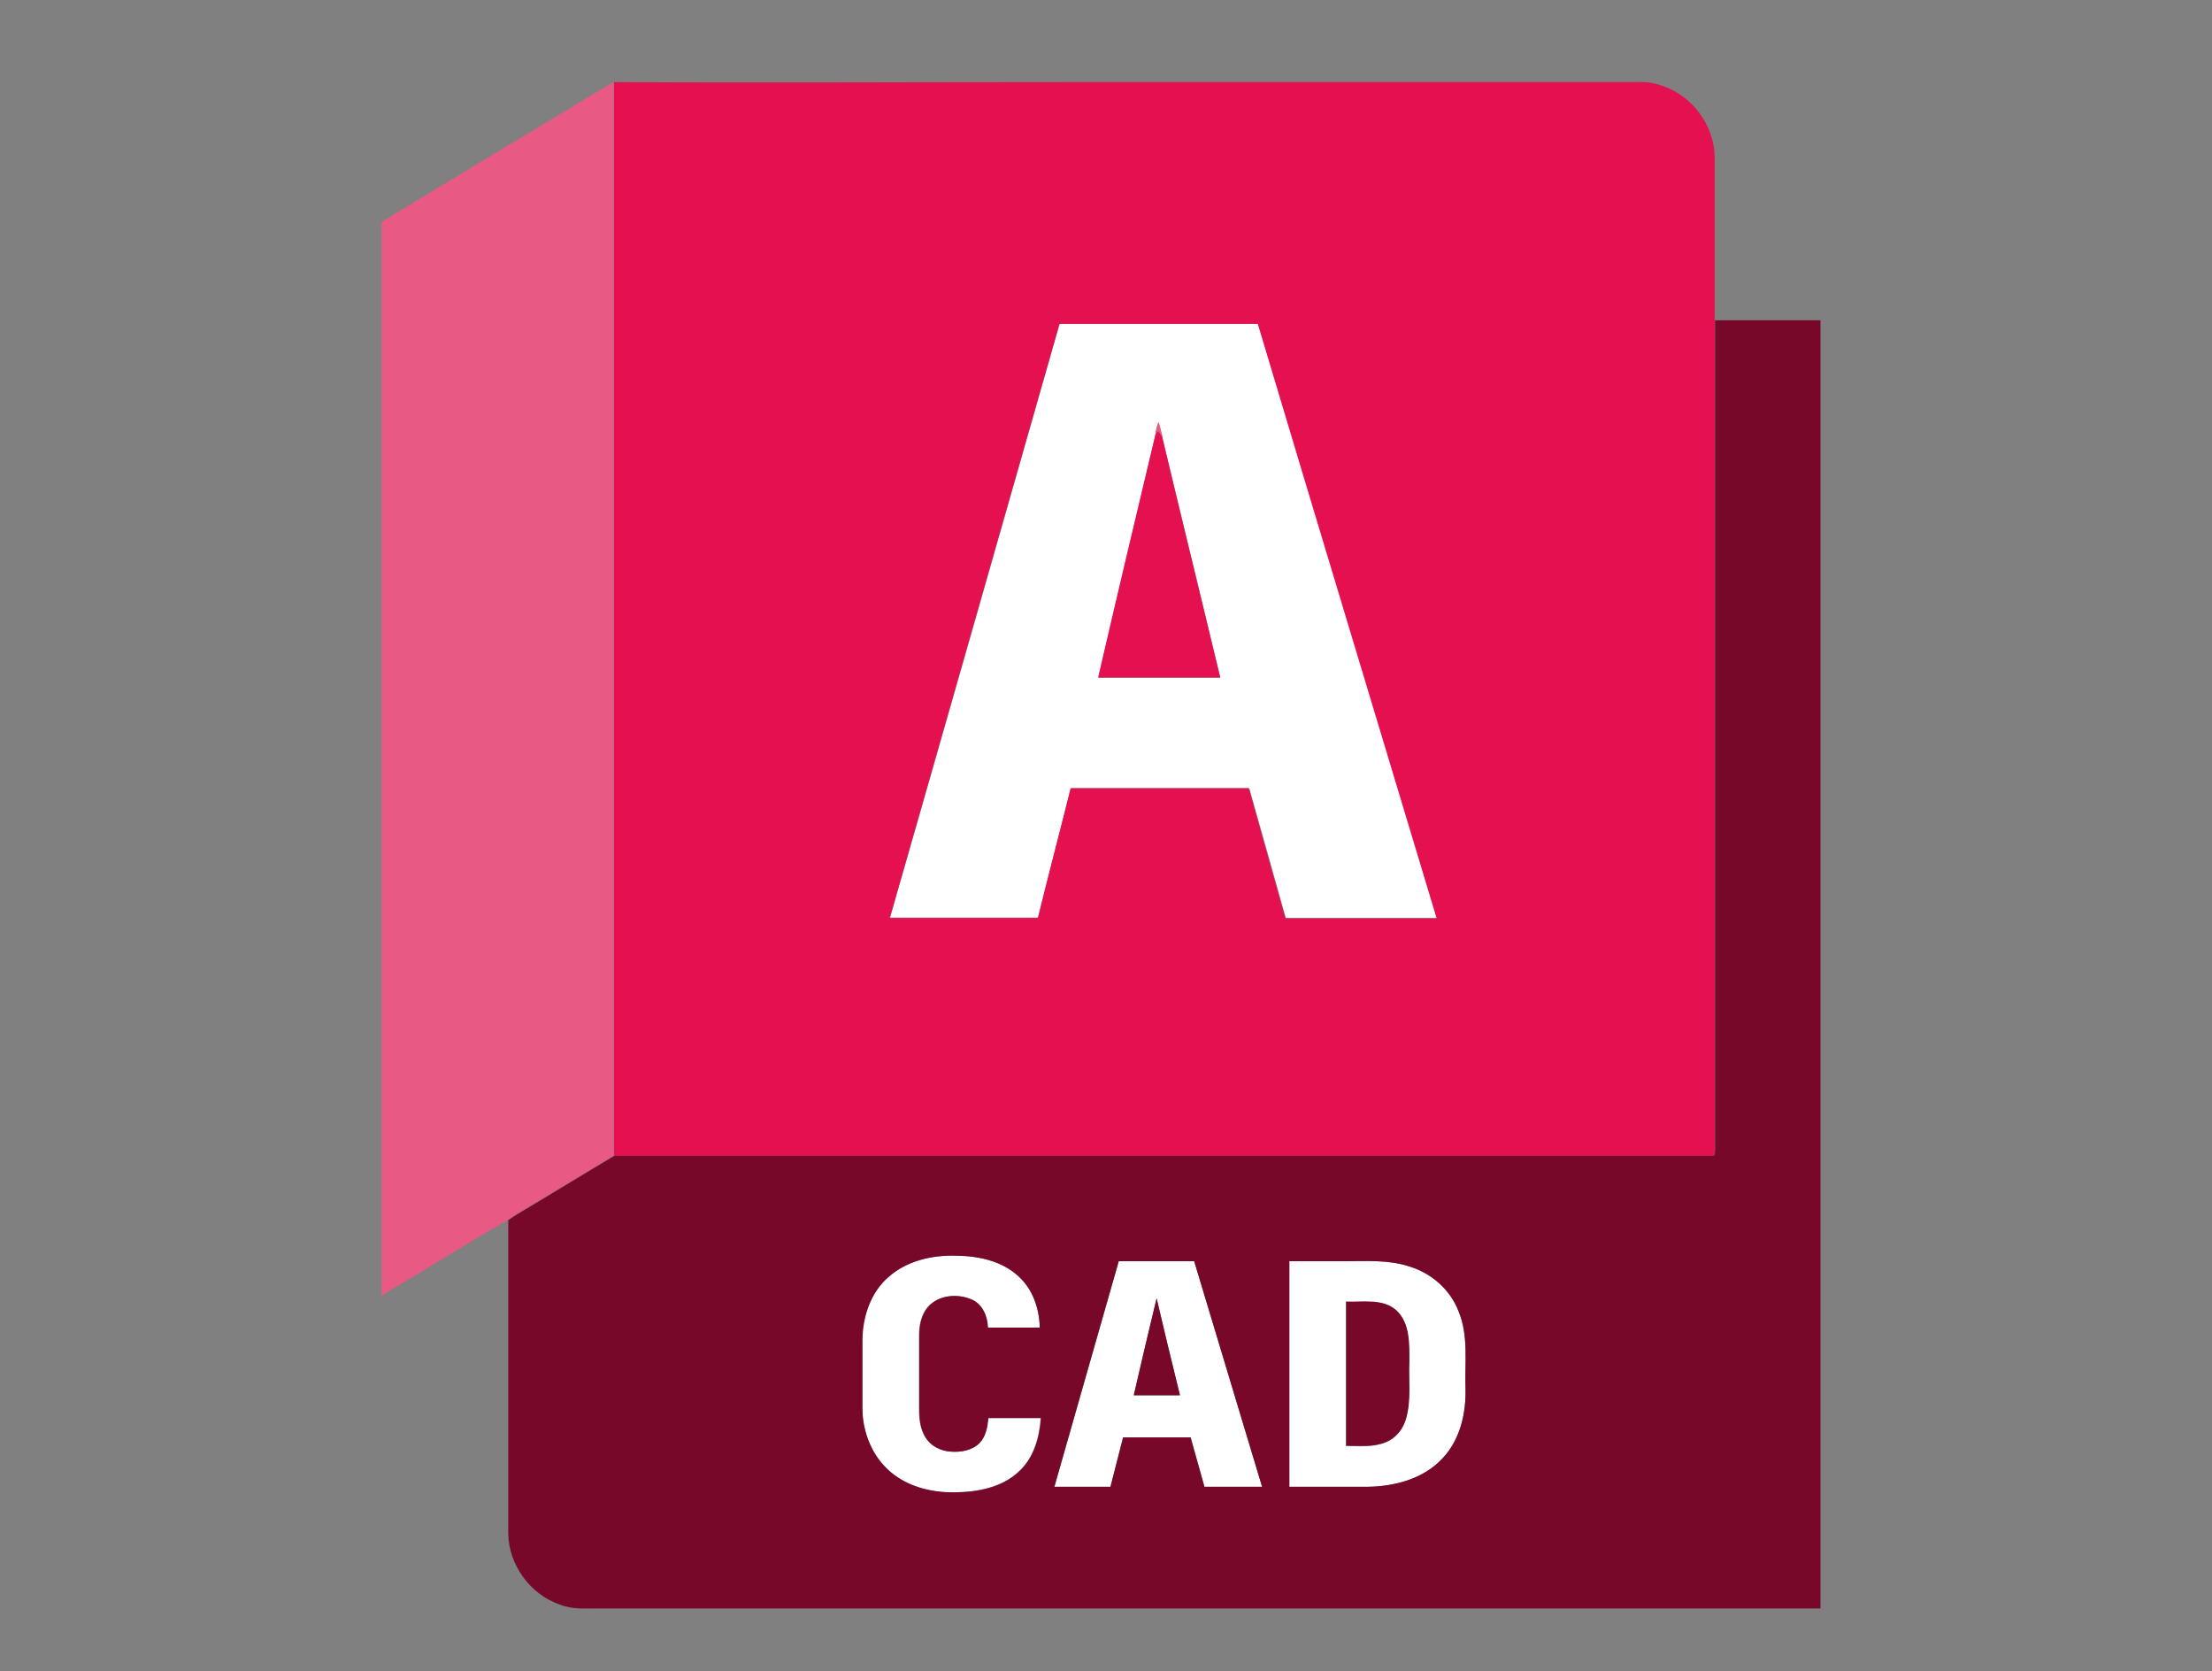
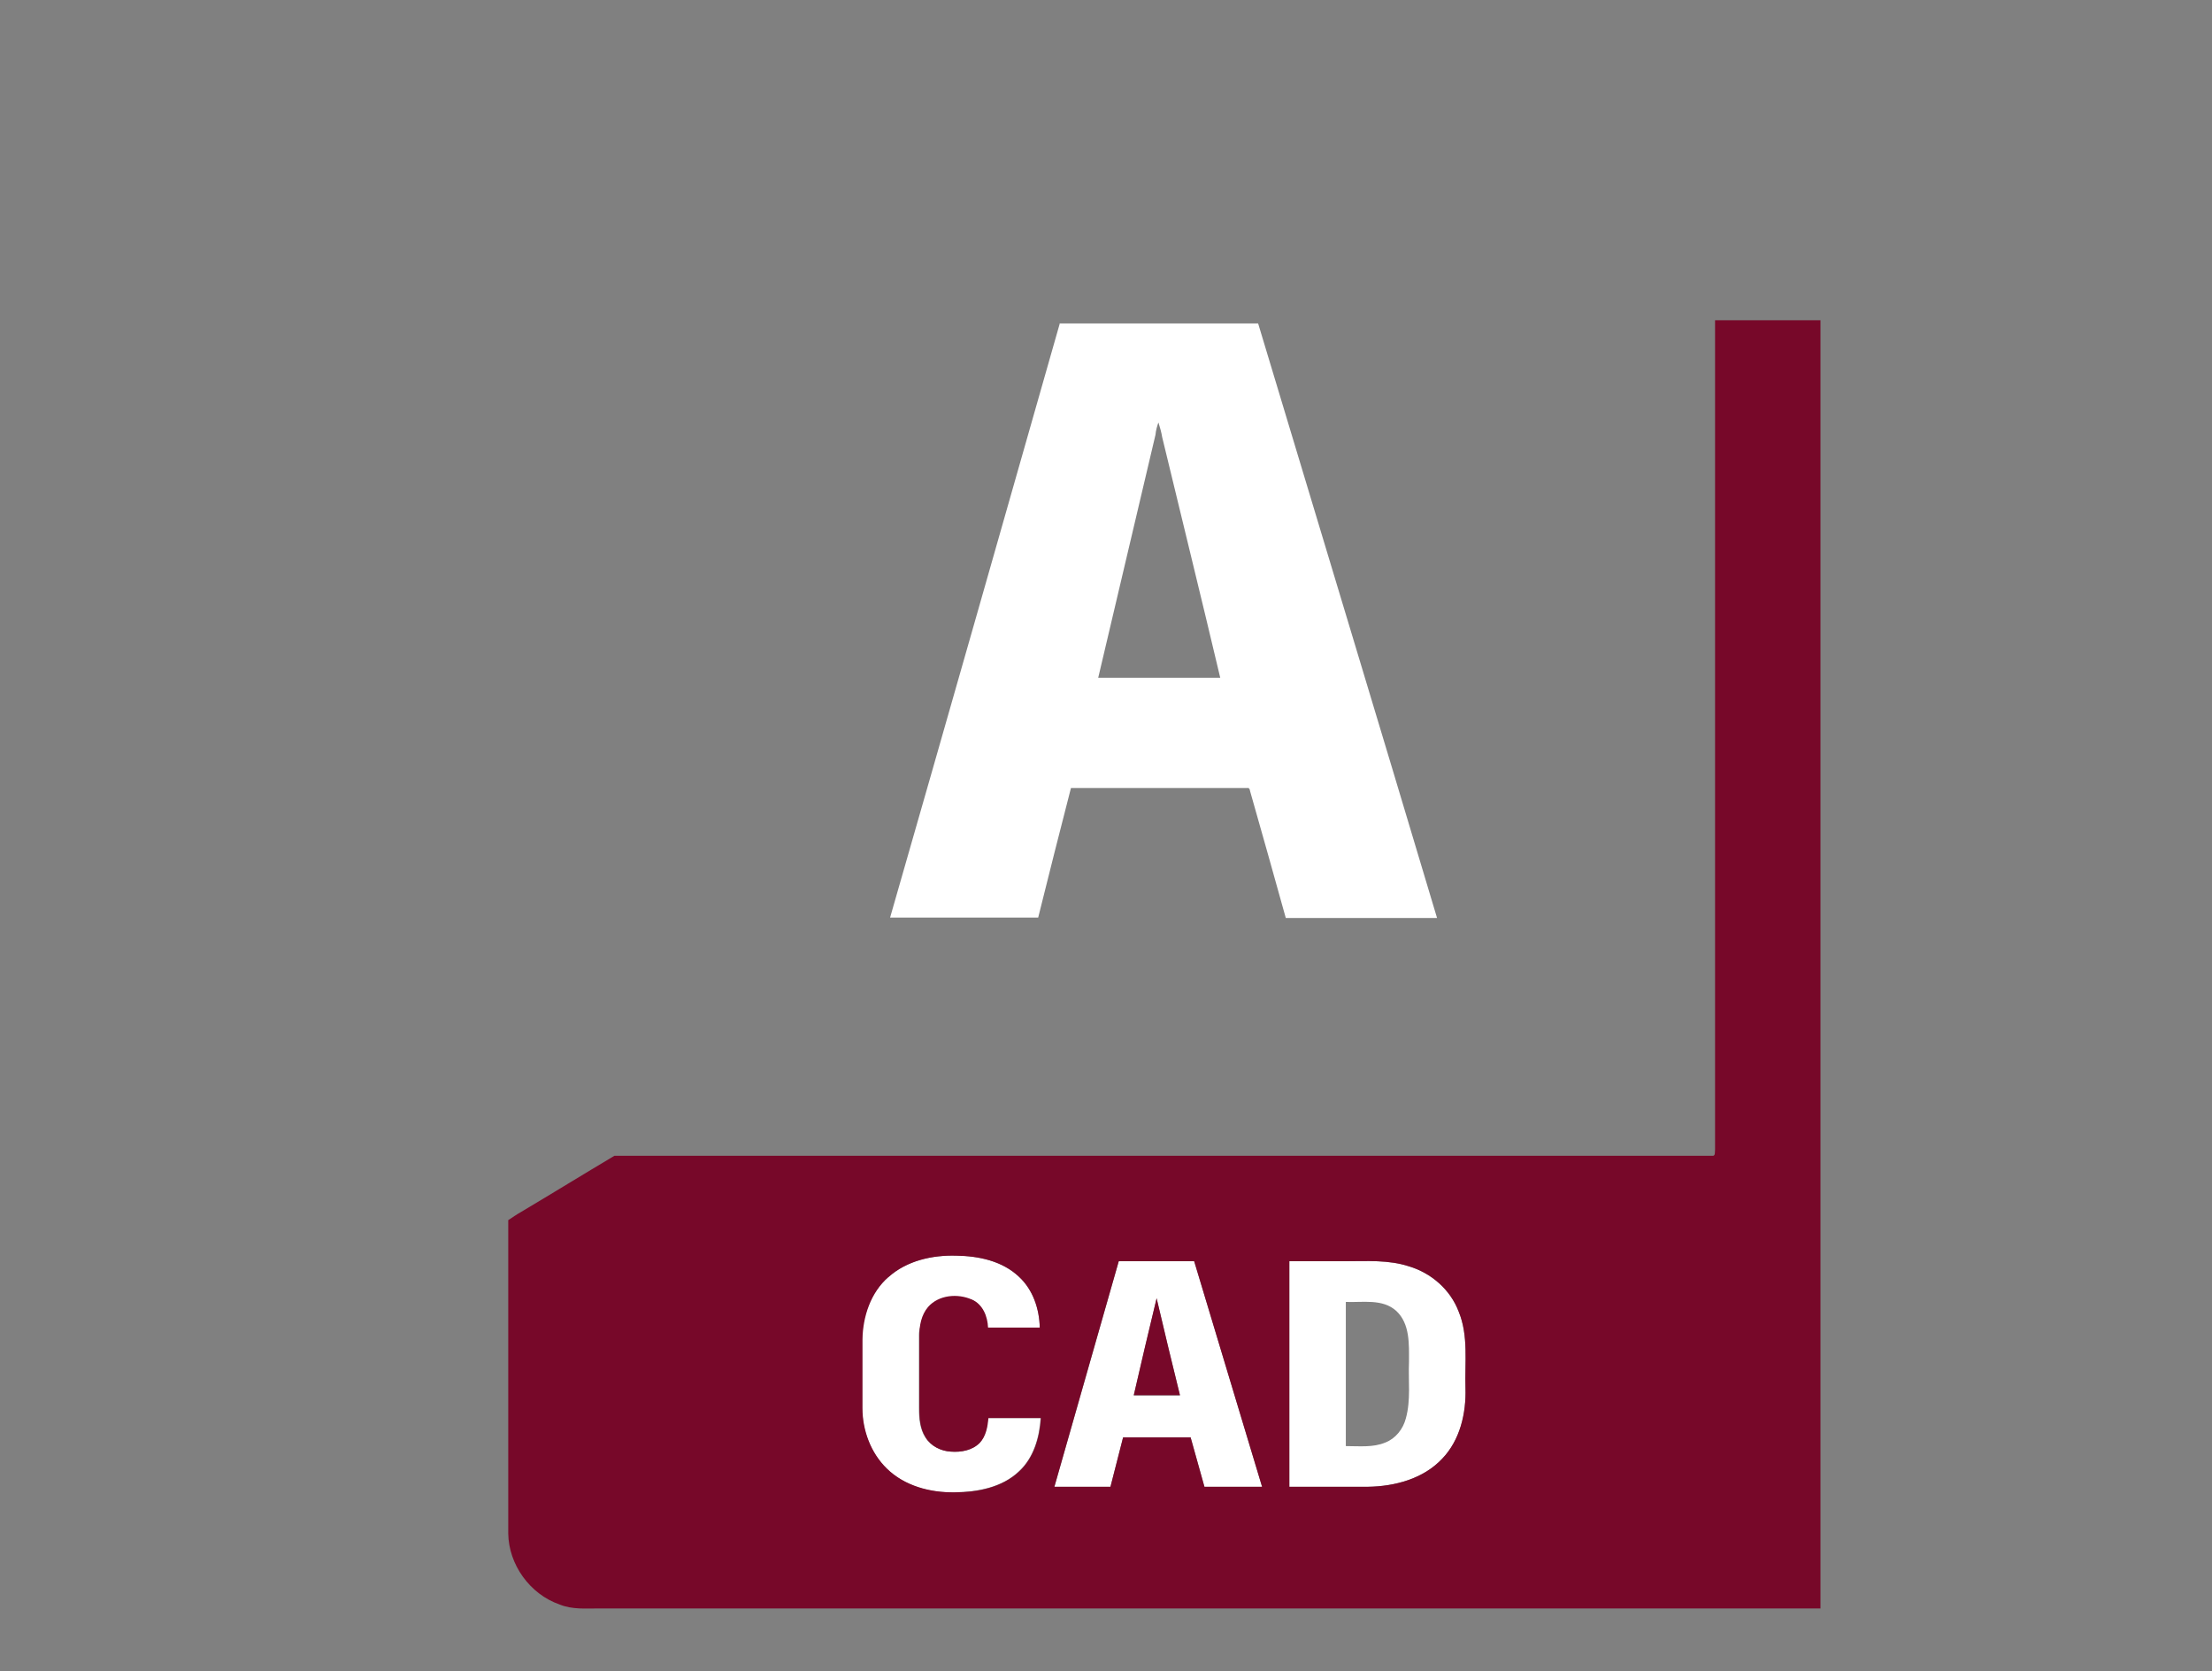
<svg xmlns="http://www.w3.org/2000/svg" width="94" height="71" viewBox="0 0 94 71" fill="none">
  <rect x="0" y="0" width="94" height="71" fill="#808080" stroke="none" />
  <mask id="mask0_188_41280" style="mask-type:luminance" maskUnits="userSpaceOnUse" x="0" y="0" width="94" height="71">
    <path d="M93.573 0.82H0V71H93.573V0.82Z" fill="white" />
  </mask>
  <g mask="url(#mask0_188_41280)">
    <path d="M45.024 13.741C47.844 13.741 50.646 13.741 53.465 13.741C55.999 22.166 58.55 30.573 61.068 38.998C58.919 38.998 56.771 38.998 54.64 38.998C54.154 37.235 53.65 35.473 53.147 33.694C53.113 33.627 53.13 33.443 52.996 33.476C50.495 33.476 48.011 33.476 45.511 33.476C45.041 35.306 44.571 37.151 44.118 38.981C42.021 38.981 39.923 38.981 37.825 38.981C40.242 30.573 42.642 22.149 45.041 13.725M49.237 17.92C49.169 18.105 49.119 18.289 49.102 18.474C48.297 21.914 47.474 25.354 46.669 28.794C48.398 28.794 50.126 28.794 51.855 28.794C51.049 25.388 50.21 21.981 49.388 18.574C49.354 18.356 49.287 18.138 49.22 17.92" fill="white" />
-     <path d="M37.758 54.252C38.53 53.547 39.621 53.312 40.645 53.345C41.584 53.345 42.591 53.58 43.296 54.235C43.9 54.789 44.169 55.611 44.185 56.4C43.447 56.4 42.709 56.4 41.97 56.4C41.937 55.93 41.735 55.41 41.282 55.208C40.678 54.956 39.873 55.007 39.419 55.527C39.134 55.863 39.05 56.316 39.05 56.735C39.05 57.759 39.05 58.799 39.05 59.823C39.05 60.243 39.084 60.696 39.319 61.065C39.554 61.434 39.973 61.635 40.393 61.669C40.829 61.703 41.299 61.619 41.618 61.3C41.886 61.014 41.953 60.612 41.987 60.243C42.725 60.243 43.481 60.243 44.219 60.243C44.169 61.065 43.917 61.938 43.296 62.508C42.574 63.196 41.517 63.381 40.561 63.398C39.52 63.431 38.429 63.129 37.674 62.391C36.986 61.736 36.651 60.763 36.634 59.823C36.634 58.85 36.634 57.876 36.634 56.903C36.634 55.93 36.986 54.906 37.741 54.252" fill="white" />
+     <path d="M37.758 54.252C38.53 53.547 39.621 53.312 40.645 53.345C41.584 53.345 42.591 53.58 43.296 54.235C43.9 54.789 44.169 55.611 44.185 56.4C43.447 56.4 42.709 56.4 41.97 56.4C41.937 55.93 41.735 55.41 41.282 55.208C39.134 55.863 39.05 56.316 39.05 56.735C39.05 57.759 39.05 58.799 39.05 59.823C39.05 60.243 39.084 60.696 39.319 61.065C39.554 61.434 39.973 61.635 40.393 61.669C40.829 61.703 41.299 61.619 41.618 61.3C41.886 61.014 41.953 60.612 41.987 60.243C42.725 60.243 43.481 60.243 44.219 60.243C44.169 61.065 43.917 61.938 43.296 62.508C42.574 63.196 41.517 63.381 40.561 63.398C39.52 63.431 38.429 63.129 37.674 62.391C36.986 61.736 36.651 60.763 36.634 59.823C36.634 58.85 36.634 57.876 36.634 56.903C36.634 55.93 36.986 54.906 37.741 54.252" fill="white" />
    <path d="M47.542 53.581C48.616 53.581 49.673 53.581 50.747 53.581C51.704 56.769 52.677 59.958 53.634 63.163C52.811 63.163 52.006 63.163 51.184 63.163C50.982 62.458 50.798 61.77 50.596 61.065C49.64 61.065 48.683 61.065 47.727 61.065C47.542 61.77 47.374 62.458 47.19 63.163C46.401 63.163 45.595 63.163 44.807 63.163C45.713 59.974 46.636 56.786 47.542 53.581ZM49.153 55.158C48.817 56.534 48.499 57.91 48.18 59.286C48.834 59.286 49.489 59.286 50.143 59.286C49.807 57.91 49.472 56.534 49.153 55.175" fill="white" />
    <path d="M54.791 53.58C55.596 53.58 56.385 53.58 57.191 53.58C58.08 53.58 59.003 53.513 59.876 53.798C60.816 54.084 61.638 54.788 61.99 55.728C62.41 56.752 62.242 57.876 62.276 58.967C62.309 60.041 62.057 61.182 61.285 61.971C60.48 62.827 59.272 63.145 58.13 63.162C57.023 63.162 55.899 63.162 54.791 63.162C54.791 59.974 54.791 56.785 54.791 53.58ZM57.191 55.292C57.191 57.339 57.191 59.386 57.191 61.434C57.761 61.434 58.349 61.501 58.869 61.283C59.305 61.115 59.624 60.712 59.742 60.259C59.96 59.47 59.842 58.665 59.876 57.859C59.876 57.121 59.926 56.248 59.339 55.695C58.751 55.158 57.896 55.342 57.174 55.309" fill="white" />
-     <path d="M23.662 4.931C24.467 4.462 25.256 3.941 26.078 3.488C26.078 18.692 26.078 33.896 26.078 49.1C24.753 49.889 23.444 50.694 22.118 51.483C21.933 51.584 21.749 51.718 21.564 51.836C19.752 52.876 18.007 53.984 16.211 55.041C16.211 39.837 16.211 24.633 16.211 9.429C18.695 7.919 21.178 6.425 23.662 4.931Z" fill="#E85984" />
-     <path d="M49.237 17.92C49.304 18.138 49.354 18.356 49.405 18.574C49.337 18.491 49.287 18.407 49.22 18.323C49.186 18.356 49.136 18.44 49.102 18.474C49.102 18.272 49.17 18.088 49.237 17.92Z" fill="#E85984" />
-     <path d="M26.096 3.488C32.456 3.522 38.816 3.488 45.159 3.488H69.241C69.66 3.488 70.097 3.454 70.516 3.606C71.859 3.991 72.849 5.284 72.866 6.677C72.866 8.992 72.866 11.291 72.866 13.607C72.866 25.354 72.866 37.084 72.866 48.831C72.866 48.932 72.899 49.134 72.731 49.1C57.192 49.1 41.635 49.1 26.096 49.1C26.096 33.896 26.096 18.692 26.096 3.488ZM45.025 13.742C42.625 22.166 40.209 30.573 37.809 38.998C39.907 38.998 42.005 38.998 44.102 38.998C44.555 37.152 45.042 35.322 45.495 33.493C47.995 33.493 50.479 33.493 52.98 33.493C53.114 33.46 53.097 33.627 53.131 33.711C53.617 35.474 54.121 37.236 54.624 39.014C56.772 39.014 58.92 39.014 61.051 39.014C58.517 30.59 55.967 22.183 53.45 13.758C50.63 13.758 47.828 13.758 45.008 13.758" fill="#E51050" />
-     <path d="M49.203 18.306C49.27 18.39 49.32 18.474 49.388 18.558C50.193 21.965 51.032 25.371 51.854 28.778C50.126 28.778 48.397 28.778 46.669 28.778C47.458 25.338 48.28 21.897 49.102 18.457C49.136 18.424 49.186 18.34 49.22 18.306" fill="#E51050" />
    <path d="M72.865 13.607C74.359 13.607 75.869 13.607 77.362 13.607C77.362 31.848 77.362 50.09 77.362 68.331C60.061 68.331 42.742 68.331 25.441 68.331C24.887 68.331 24.316 68.382 23.779 68.163C22.521 67.727 21.614 66.469 21.598 65.143C21.598 60.712 21.598 56.265 21.598 51.835C21.782 51.718 21.967 51.583 22.151 51.483C23.477 50.694 24.786 49.888 26.112 49.1C41.651 49.1 57.208 49.1 72.748 49.1C72.915 49.133 72.865 48.932 72.882 48.831C72.882 37.084 72.882 25.354 72.882 13.607M37.758 54.252C37.003 54.906 36.667 55.93 36.651 56.903C36.651 57.876 36.651 58.85 36.651 59.823C36.651 60.763 37.003 61.719 37.691 62.391C38.446 63.129 39.537 63.414 40.578 63.398C41.551 63.398 42.591 63.196 43.313 62.508C43.934 61.938 44.185 61.065 44.236 60.243C43.497 60.243 42.742 60.243 42.004 60.243C41.97 60.612 41.903 61.014 41.635 61.3C41.316 61.619 40.846 61.703 40.41 61.669C39.99 61.652 39.554 61.434 39.336 61.065C39.101 60.696 39.067 60.259 39.067 59.823C39.067 58.799 39.067 57.759 39.067 56.735C39.067 56.316 39.151 55.863 39.436 55.527C39.889 55.007 40.695 54.94 41.299 55.208C41.769 55.41 41.97 55.93 41.987 56.4C42.725 56.4 43.464 56.4 44.185 56.4C44.169 55.611 43.9 54.789 43.296 54.235C42.591 53.563 41.584 53.362 40.645 53.345C39.621 53.312 38.53 53.563 37.758 54.252ZM47.542 53.58C46.636 56.769 45.713 59.957 44.806 63.163C45.595 63.163 46.401 63.163 47.189 63.163C47.374 62.458 47.542 61.77 47.726 61.065C48.683 61.065 49.639 61.065 50.596 61.065C50.797 61.77 50.982 62.458 51.183 63.163C51.989 63.163 52.811 63.163 53.633 63.163C52.677 59.974 51.704 56.786 50.747 53.58C49.673 53.58 48.616 53.58 47.542 53.58ZM54.791 53.58C54.791 56.769 54.791 59.957 54.791 63.163C55.916 63.163 57.023 63.163 58.131 63.163C59.272 63.146 60.48 62.827 61.286 61.971C62.041 61.182 62.309 60.041 62.276 58.967C62.242 57.893 62.41 56.752 61.991 55.728C61.638 54.789 60.833 54.084 59.876 53.798C59.004 53.513 58.081 53.58 57.191 53.58C56.386 53.58 55.597 53.58 54.791 53.58Z" fill="#770829" />
    <path d="M49.153 55.158C49.472 56.534 49.807 57.91 50.143 59.269C49.489 59.269 48.834 59.269 48.18 59.269C48.498 57.893 48.817 56.517 49.153 55.141" fill="#770829" />
-     <path d="M57.191 55.292C57.913 55.326 58.769 55.141 59.356 55.678C59.927 56.232 59.893 57.105 59.893 57.843C59.86 58.648 59.977 59.471 59.759 60.243C59.642 60.696 59.323 61.099 58.886 61.266C58.349 61.484 57.762 61.417 57.208 61.417C57.208 59.37 57.208 57.323 57.208 55.275" fill="#770829" />
  </g>
</svg>